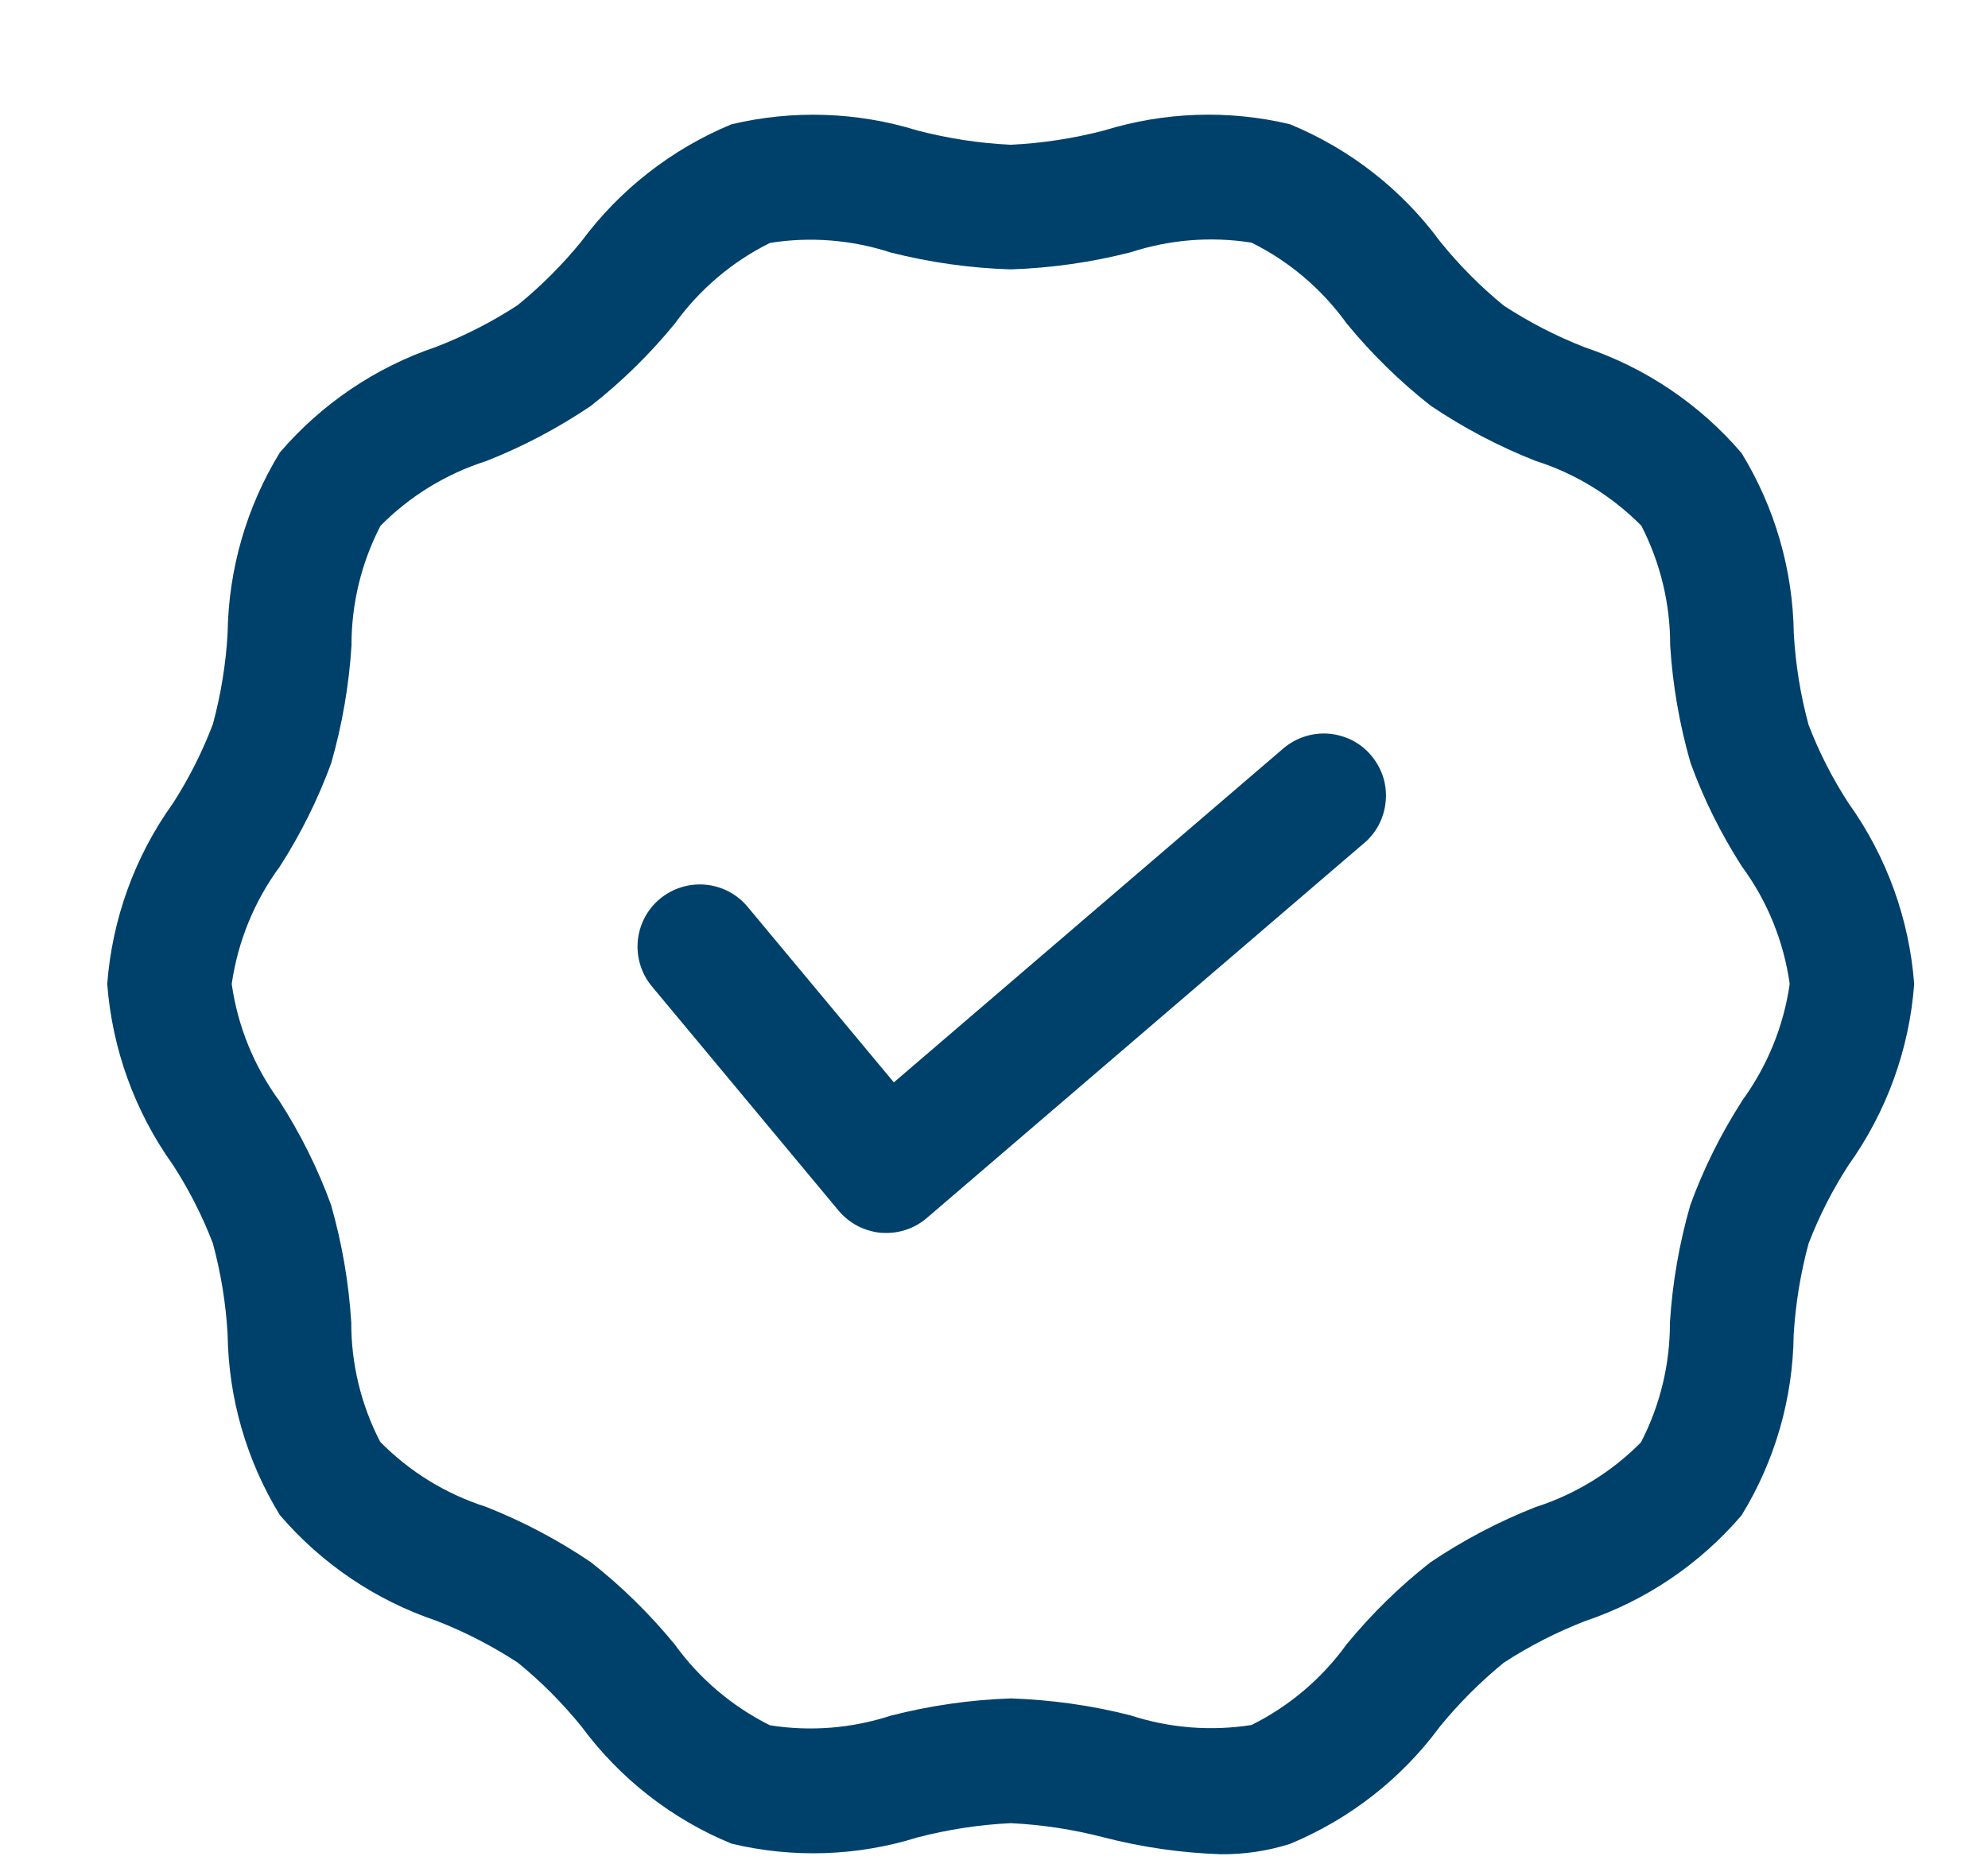
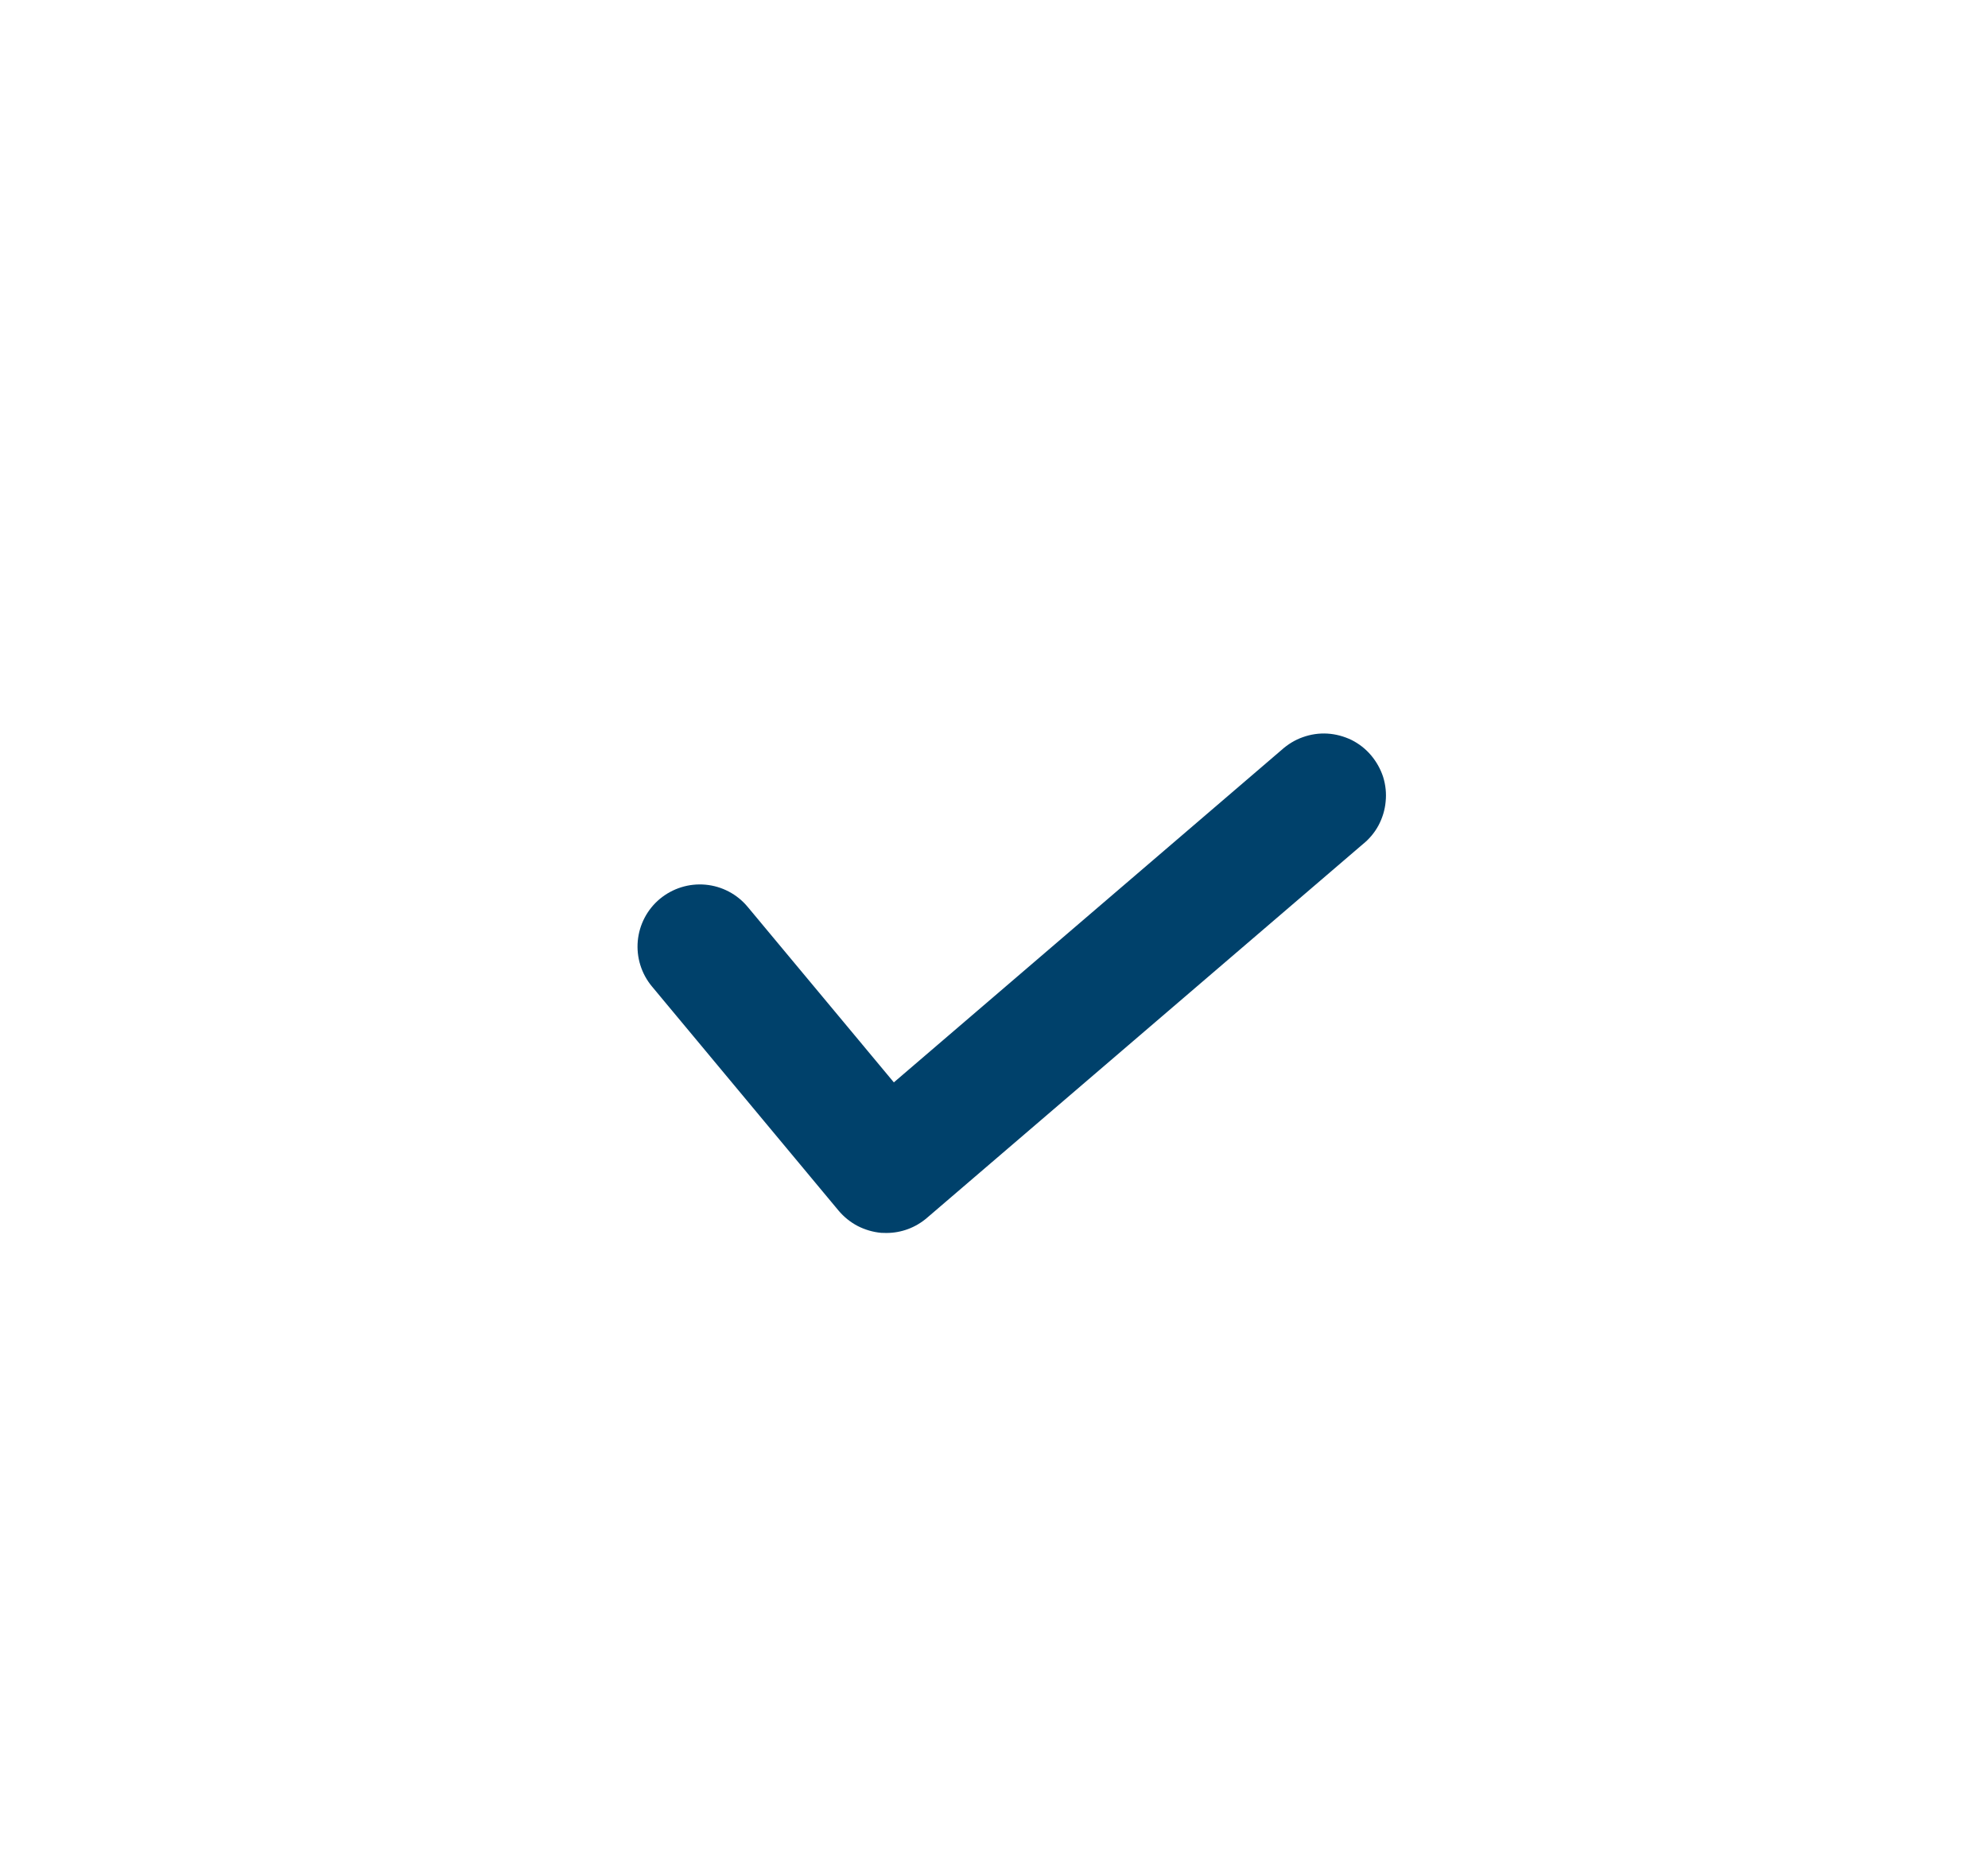
<svg xmlns="http://www.w3.org/2000/svg" fill="none" viewBox="0 0 16 15" height="15" width="16">
-   <path fill="#00416B" d="M14.879 6.466C14.749 6.267 14.641 6.055 14.556 5.834C14.491 5.594 14.451 5.348 14.437 5.1C14.43 4.587 14.285 4.085 14.017 3.647C13.682 3.255 13.246 2.961 12.757 2.796C12.528 2.707 12.309 2.594 12.103 2.46C11.915 2.306 11.743 2.133 11.59 1.943C11.281 1.524 10.863 1.198 10.382 1C9.888 0.882 9.371 0.9 8.886 1.05C8.64 1.114 8.388 1.153 8.135 1.165C7.881 1.153 7.629 1.114 7.383 1.05C6.898 0.9 6.382 0.883 5.888 1C5.407 1.199 4.989 1.525 4.679 1.943C4.526 2.131 4.354 2.303 4.166 2.456C3.961 2.59 3.741 2.702 3.512 2.791C3.023 2.956 2.588 3.25 2.252 3.642C1.984 4.08 1.839 4.582 1.832 5.095C1.818 5.343 1.778 5.589 1.713 5.829C1.628 6.052 1.52 6.266 1.391 6.466C1.085 6.893 0.903 7.395 0.863 7.919C0.903 8.443 1.085 8.946 1.391 9.374C1.52 9.573 1.628 9.785 1.713 10.006C1.778 10.246 1.818 10.492 1.832 10.74C1.839 11.253 1.984 11.755 2.252 12.193C2.588 12.585 3.023 12.879 3.512 13.044C3.741 13.133 3.96 13.246 4.166 13.38C4.355 13.533 4.526 13.706 4.679 13.894C4.988 14.313 5.406 14.64 5.888 14.838C6.382 14.956 6.898 14.939 7.383 14.788C7.629 14.724 7.881 14.685 8.135 14.673C8.388 14.685 8.64 14.724 8.886 14.788C9.192 14.867 9.507 14.912 9.823 14.923C10.013 14.925 10.201 14.897 10.382 14.84C10.863 14.64 11.281 14.314 11.59 13.894C11.743 13.707 11.915 13.535 12.102 13.382C12.308 13.248 12.527 13.136 12.756 13.047C13.246 12.882 13.681 12.588 14.017 12.195C14.285 11.758 14.43 11.256 14.436 10.742C14.451 10.494 14.491 10.248 14.556 10.008C14.641 9.787 14.749 9.575 14.878 9.376C15.184 8.948 15.367 8.444 15.406 7.919C15.366 7.395 15.184 6.893 14.879 6.466ZM14.017 8.866C13.849 9.128 13.71 9.407 13.604 9.699C13.515 10.008 13.46 10.325 13.44 10.645C13.441 10.98 13.361 11.31 13.207 11.608C12.97 11.848 12.678 12.027 12.356 12.13C12.059 12.247 11.776 12.396 11.512 12.574C11.264 12.768 11.039 12.989 10.839 13.232C10.64 13.508 10.377 13.732 10.072 13.883C9.747 13.934 9.414 13.908 9.101 13.806C8.785 13.725 8.461 13.68 8.135 13.669C7.808 13.68 7.484 13.727 7.168 13.808C6.855 13.91 6.522 13.937 6.196 13.885C5.892 13.733 5.629 13.51 5.43 13.234C5.23 12.99 5.004 12.768 4.756 12.573C4.492 12.394 4.208 12.244 3.911 12.127C3.589 12.024 3.297 11.845 3.06 11.604C2.906 11.307 2.826 10.977 2.827 10.642C2.807 10.321 2.752 10.004 2.664 9.696C2.557 9.403 2.418 9.124 2.25 8.863C2.046 8.585 1.913 8.26 1.865 7.919C1.914 7.577 2.047 7.252 2.252 6.974C2.42 6.713 2.559 6.433 2.666 6.141C2.754 5.832 2.809 5.515 2.829 5.195C2.828 4.86 2.908 4.53 3.062 4.232C3.299 3.992 3.59 3.814 3.912 3.711C4.208 3.595 4.491 3.445 4.755 3.267C5.004 3.072 5.23 2.85 5.43 2.606C5.629 2.33 5.892 2.106 6.197 1.955C6.522 1.903 6.855 1.93 7.168 2.032C7.484 2.112 7.808 2.158 8.135 2.168C8.461 2.157 8.785 2.111 9.101 2.03C9.414 1.928 9.748 1.901 10.073 1.953C10.378 2.104 10.64 2.328 10.839 2.604C11.039 2.848 11.265 3.069 11.513 3.264C11.778 3.443 12.061 3.592 12.358 3.709C12.68 3.811 12.972 3.991 13.21 4.231C13.363 4.529 13.443 4.859 13.442 5.194C13.462 5.514 13.517 5.831 13.606 6.14C13.712 6.432 13.851 6.711 14.019 6.973C14.224 7.251 14.356 7.576 14.404 7.919C14.355 8.261 14.222 8.585 14.017 8.864V8.866Z" />
  <path fill="#00416B" d="M10.314 6.036L7.194 8.711L6.017 7.298C5.932 7.196 5.81 7.132 5.678 7.12C5.545 7.108 5.414 7.149 5.311 7.234C5.209 7.319 5.145 7.441 5.133 7.573C5.121 7.705 5.162 7.837 5.247 7.939L6.749 9.743C6.792 9.794 6.844 9.836 6.903 9.867C6.962 9.897 7.026 9.916 7.092 9.922L7.134 9.923C7.254 9.923 7.369 9.88 7.46 9.802L10.965 6.797C11.018 6.755 11.062 6.703 11.094 6.644C11.126 6.584 11.146 6.519 11.152 6.452C11.159 6.385 11.152 6.318 11.132 6.253C11.111 6.189 11.078 6.13 11.034 6.078C10.991 6.027 10.937 5.985 10.877 5.955C10.816 5.926 10.751 5.908 10.683 5.904C10.616 5.9 10.549 5.91 10.485 5.933C10.422 5.955 10.364 5.991 10.314 6.036Z" />
</svg>